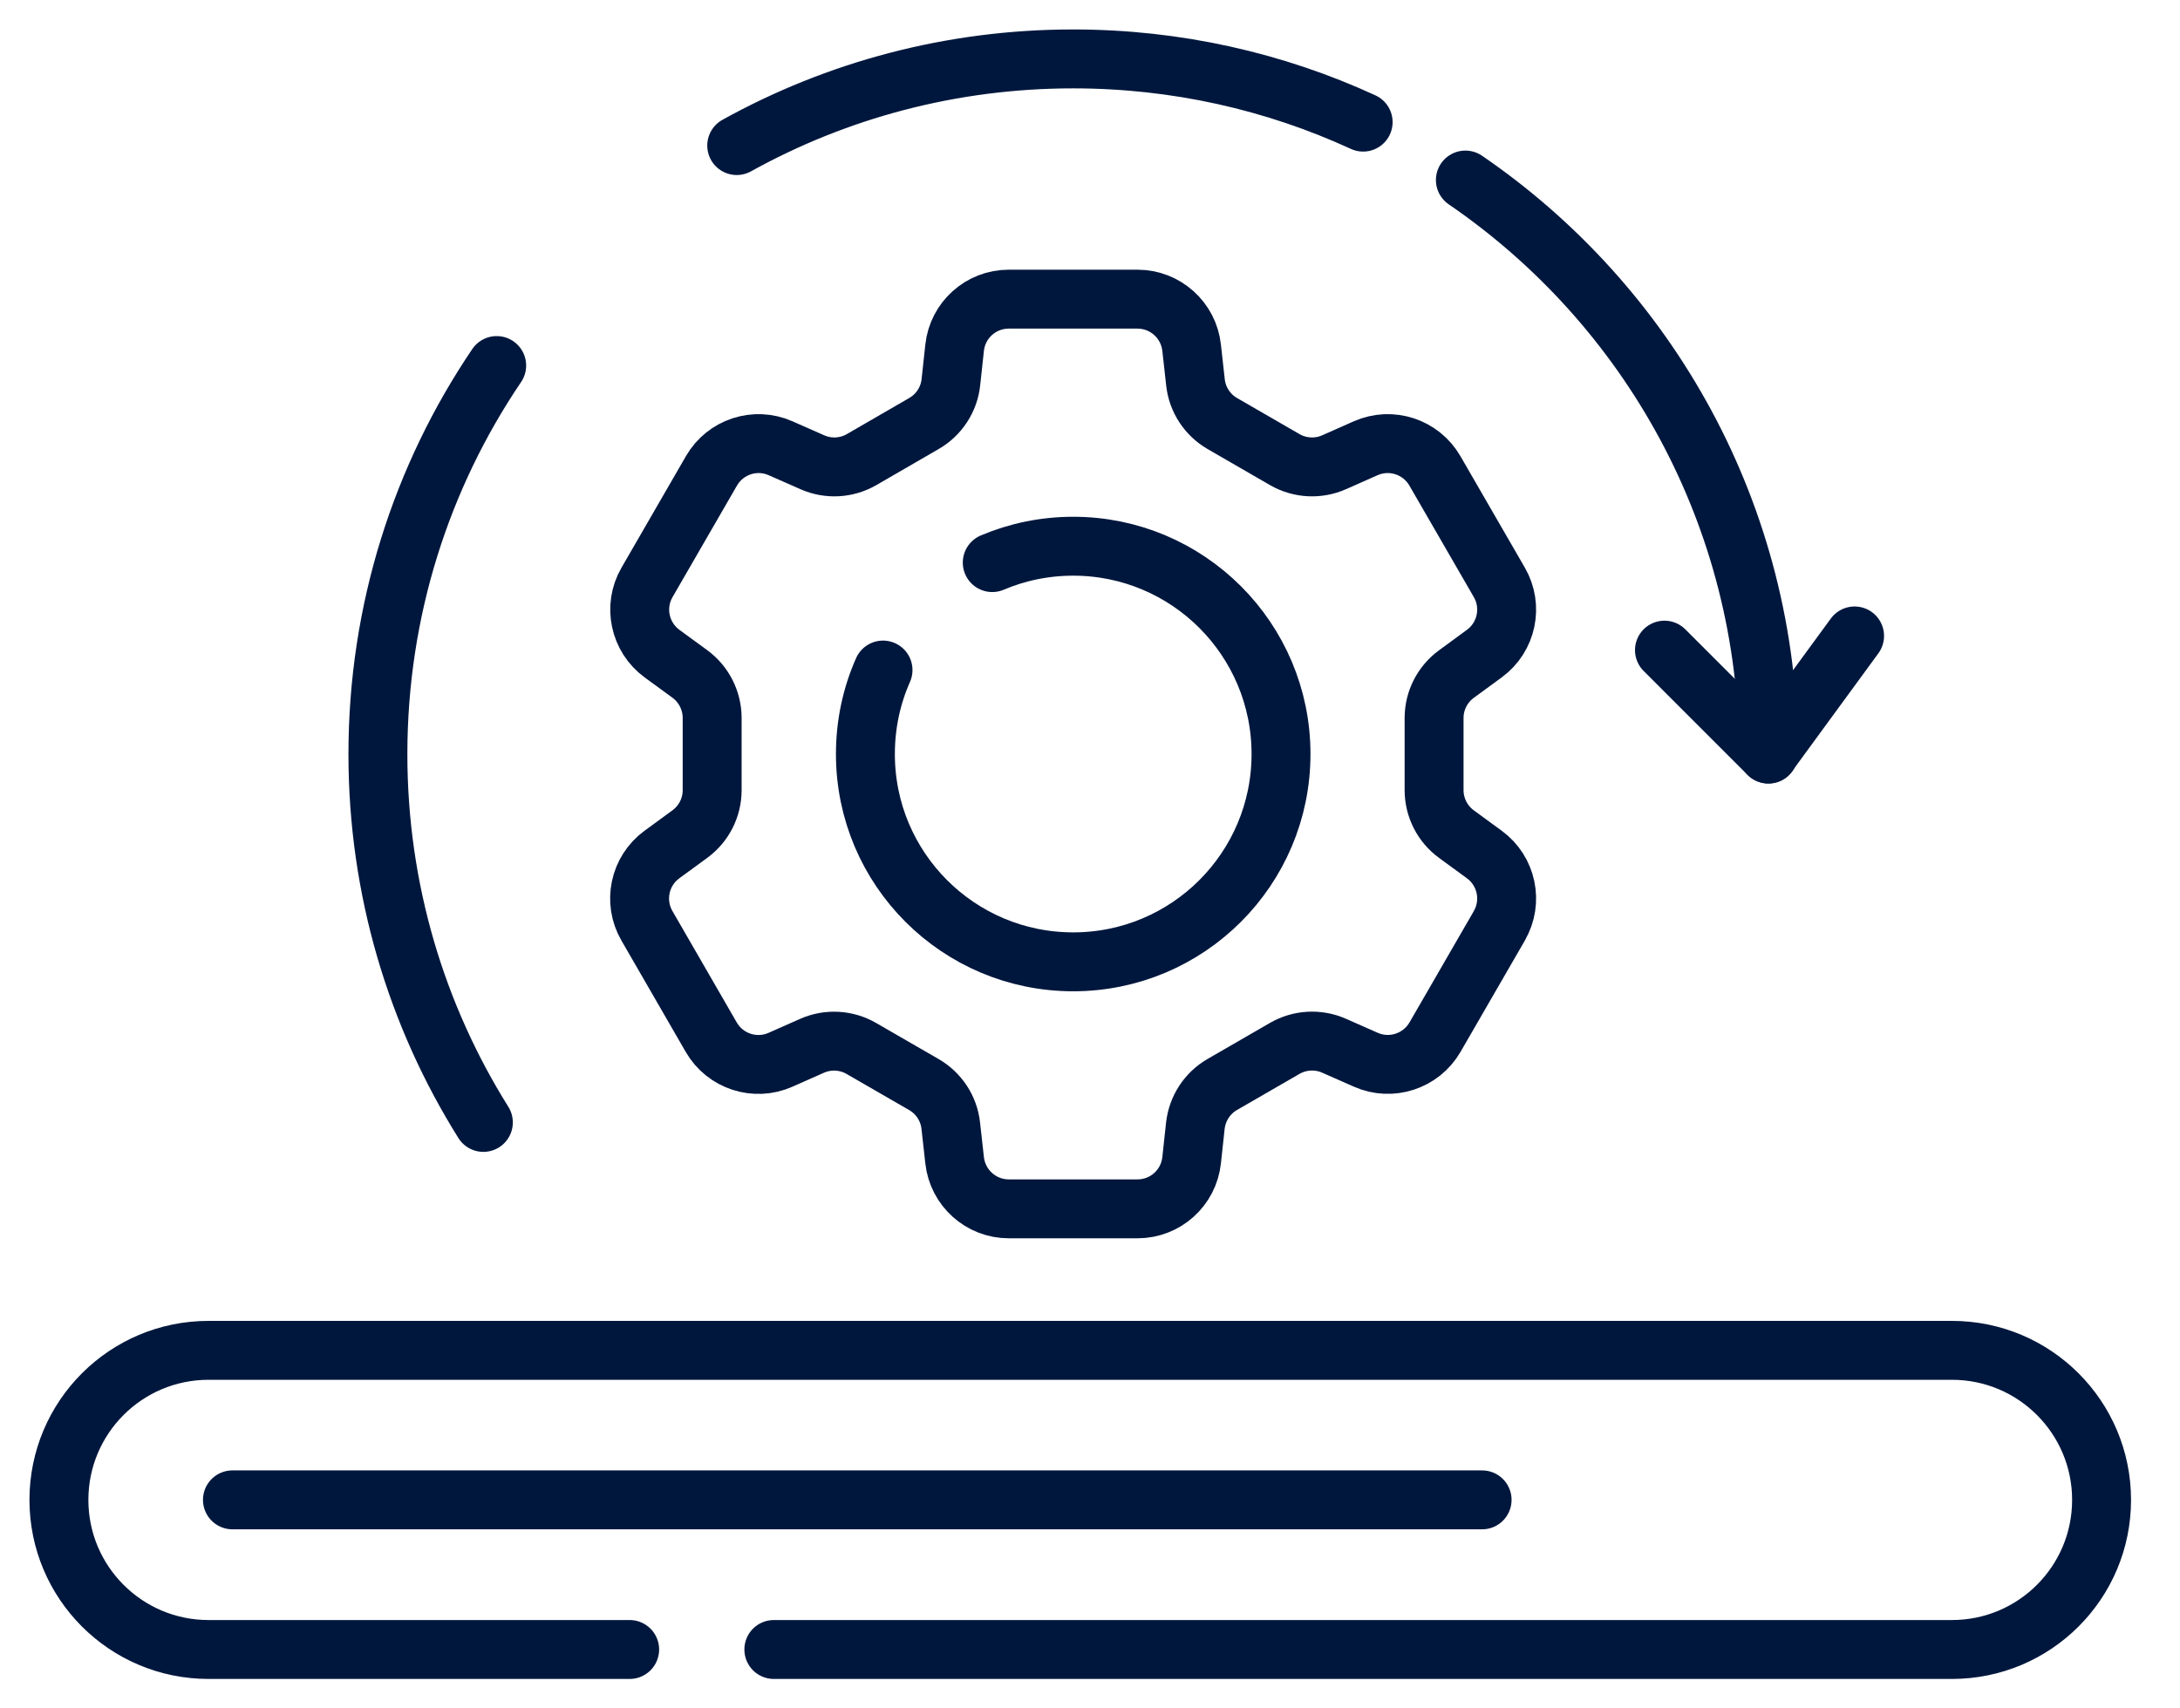
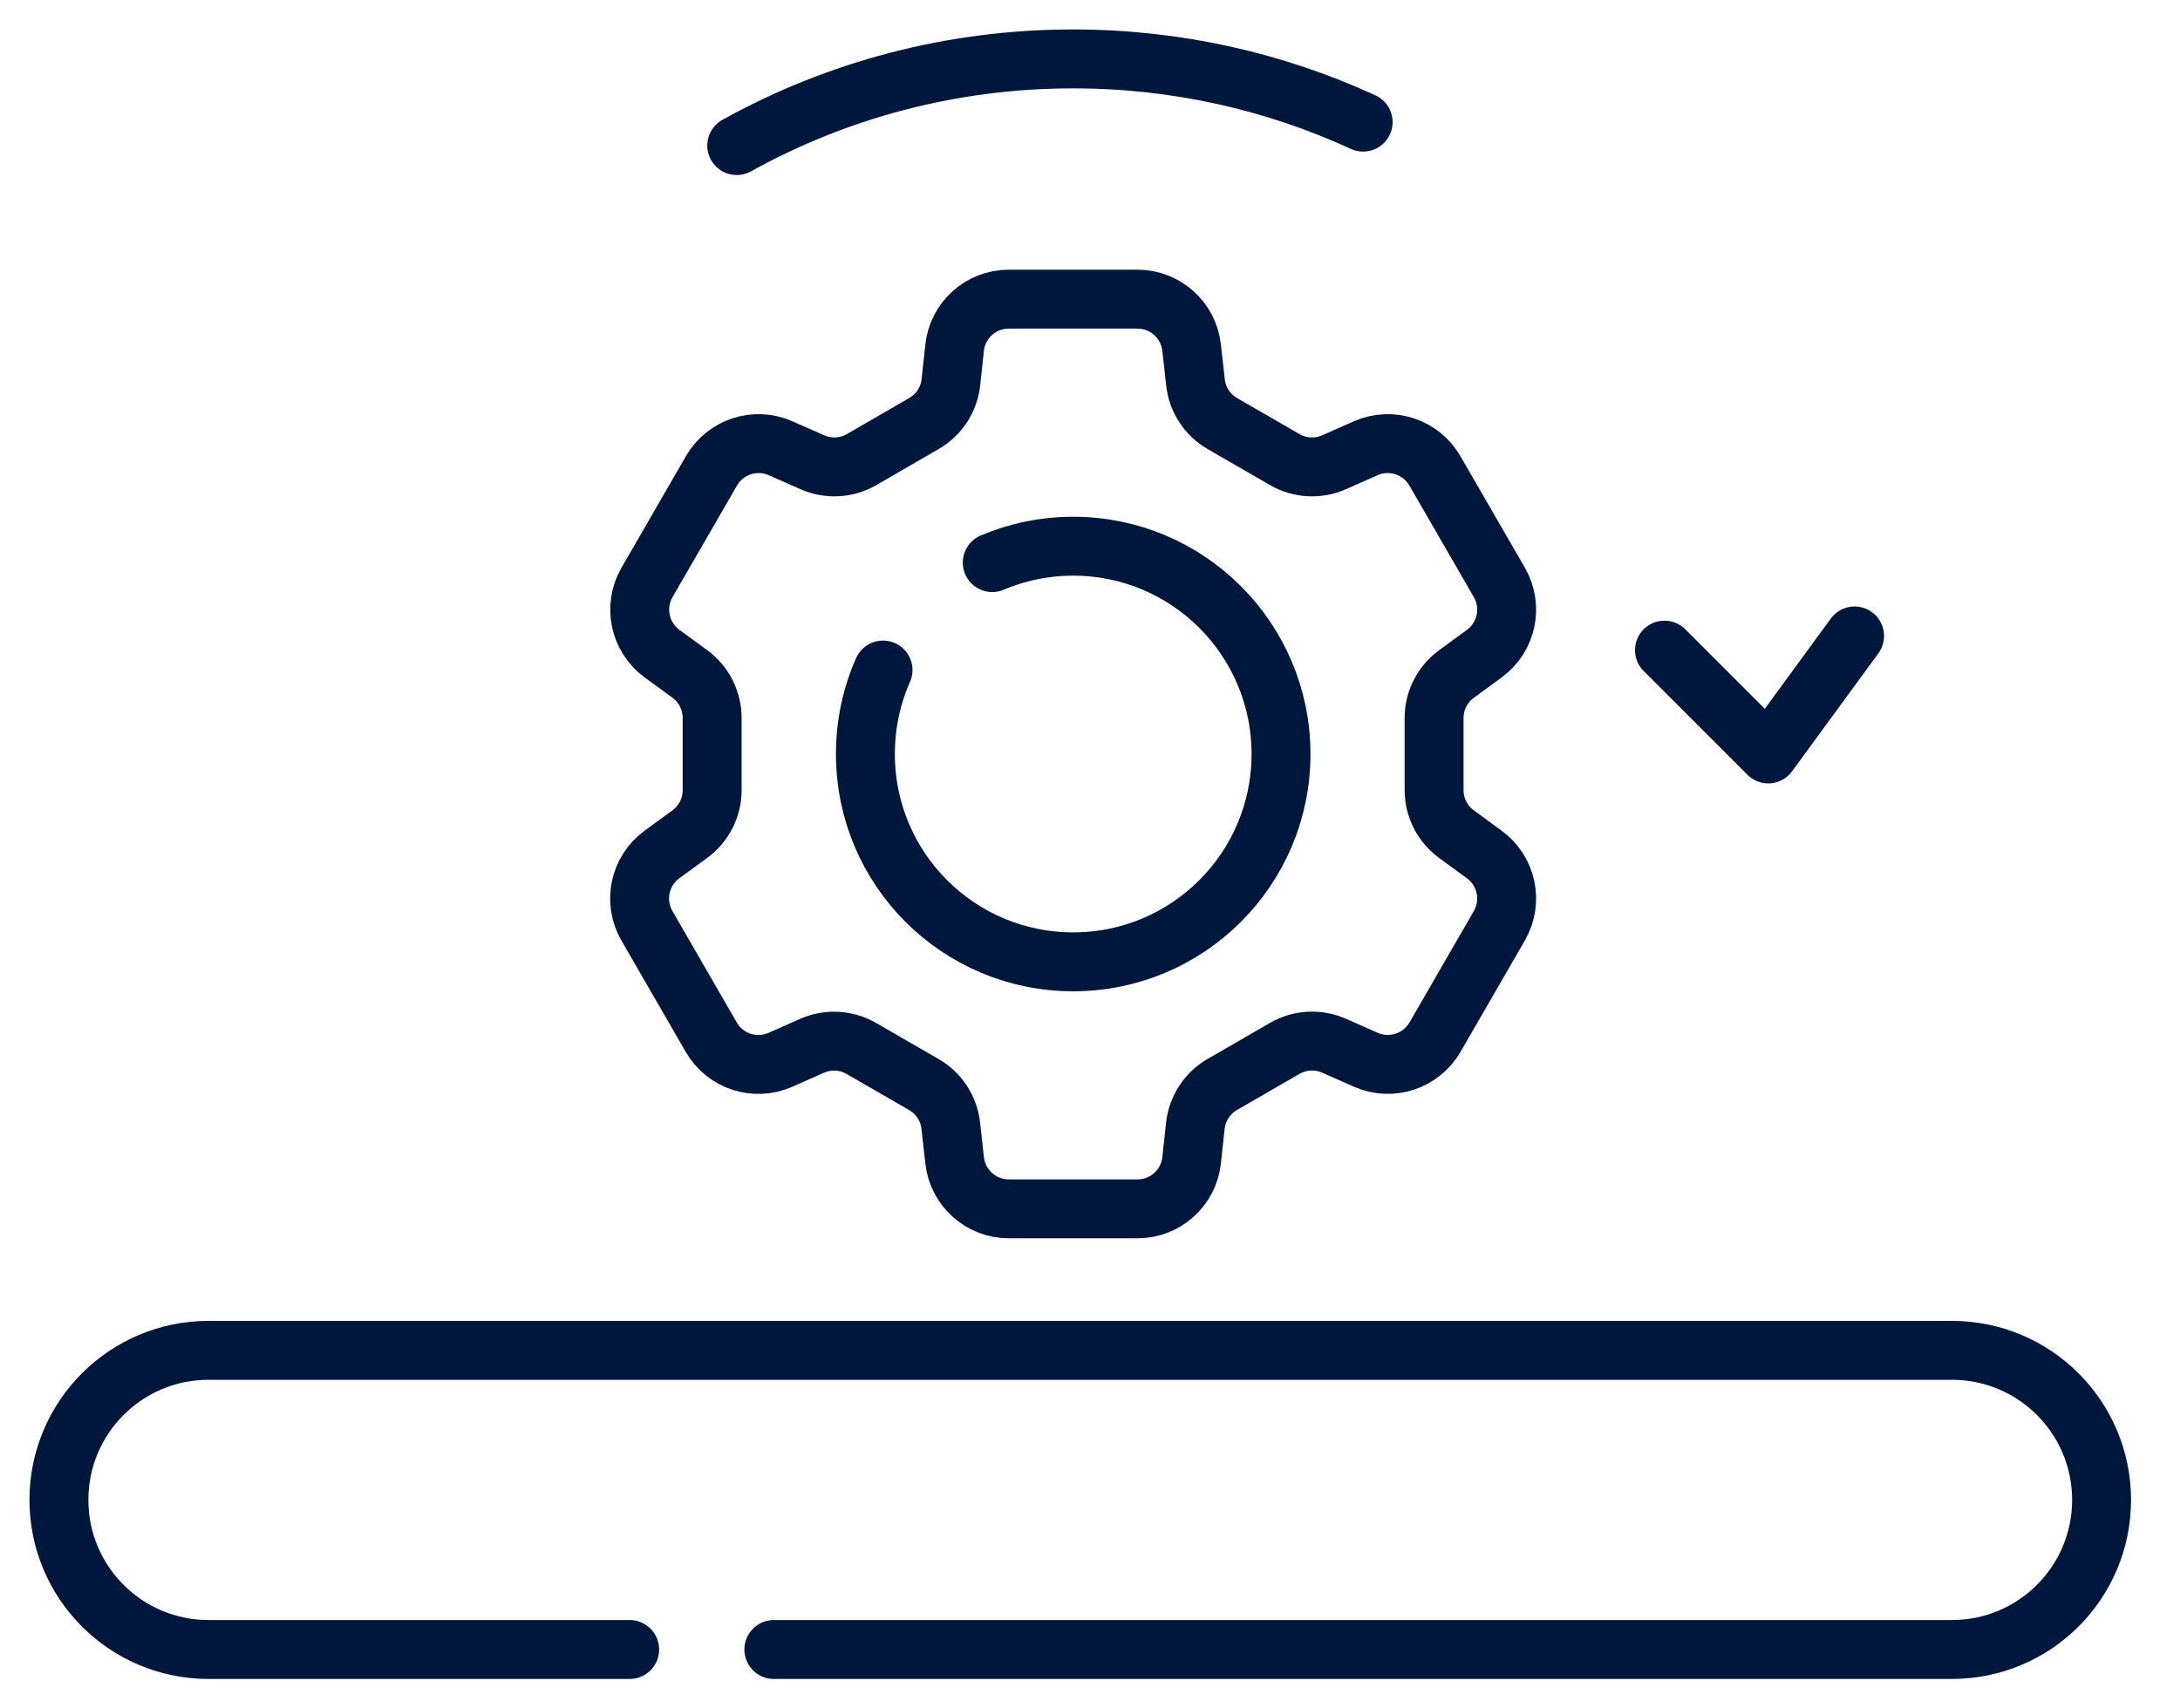
<svg xmlns="http://www.w3.org/2000/svg" width="37" height="29" viewBox="0 0 37 29" fill="none">
  <path d="M31.477 10.795L30.012 12.798L28.25 11.036" stroke="#00173D" stroke-linecap="round" stroke-linejoin="round" />
  <path d="M25.449 15.713L24.356 17.605C24.119 18.014 23.613 18.18 23.181 17.989L22.642 17.751C22.373 17.632 22.061 17.649 21.806 17.796L20.745 18.409C20.49 18.556 20.321 18.817 20.288 19.11L20.225 19.694C20.175 20.164 19.779 20.52 19.306 20.52H17.121C16.65 20.52 16.253 20.164 16.202 19.694L16.137 19.11C16.106 18.817 15.935 18.557 15.68 18.41L14.62 17.798C14.364 17.65 14.053 17.633 13.783 17.752L13.246 17.99C12.814 18.181 12.308 18.015 12.072 17.607L10.98 15.715C10.743 15.306 10.853 14.784 11.235 14.505L11.708 14.159C11.946 13.985 12.087 13.708 12.087 13.414V12.187C12.087 11.893 11.946 11.614 11.708 11.44L11.237 11.096C10.856 10.817 10.745 10.295 10.981 9.887L12.075 7.993C12.311 7.584 12.817 7.418 13.248 7.609L13.788 7.847C14.057 7.966 14.368 7.949 14.623 7.802L15.682 7.189C15.937 7.042 16.108 6.781 16.139 6.488L16.202 5.904C16.252 5.434 16.648 5.078 17.121 5.078H19.306C19.777 5.078 20.174 5.434 20.225 5.904L20.29 6.489C20.321 6.782 20.492 7.042 20.745 7.189L21.806 7.802C22.061 7.949 22.373 7.966 22.642 7.847L23.179 7.609C23.612 7.418 24.117 7.584 24.354 7.993L25.447 9.885C25.684 10.294 25.574 10.815 25.194 11.094L24.719 11.442C24.481 11.616 24.34 11.893 24.34 12.187V13.412C24.34 13.707 24.481 13.985 24.719 14.159L25.192 14.505C25.574 14.784 25.684 15.306 25.447 15.715L25.449 15.713Z" stroke="#00173D" stroke-linecap="round" stroke-linejoin="round" />
  <path d="M16.841 9.55C17.262 9.371 17.728 9.272 18.215 9.272C20.163 9.272 21.742 10.851 21.742 12.8C21.742 14.748 20.163 16.327 18.215 16.327C16.266 16.327 14.688 14.748 14.688 12.8C14.688 12.292 14.794 11.81 14.987 11.374" stroke="#00173D" stroke-linecap="round" stroke-linejoin="round" />
  <path d="M10.687 28H3.539C2.137 28 1 26.863 1 25.461C1 24.059 2.137 22.922 3.539 22.922H33.13C34.532 22.922 35.669 24.059 35.669 25.461C35.669 26.863 34.532 28 33.13 28H13.134" stroke="#00173D" stroke-linecap="round" stroke-linejoin="round" />
-   <path d="M3.945 25.46H25.155" stroke="#00173D" stroke-linecap="round" stroke-linejoin="round" />
-   <path d="M24.871 3.056C27.977 5.181 30.015 8.752 30.015 12.801" stroke="#00173D" stroke-linecap="round" stroke-linejoin="round" />
  <path d="M12.504 2.471C14.195 1.534 16.142 1 18.213 1C19.97 1 21.638 1.384 23.136 2.073" stroke="#00173D" stroke-linecap="round" stroke-linejoin="round" />
-   <path d="M8.204 19.053C7.07 17.241 6.414 15.098 6.414 12.802C6.414 10.359 7.156 8.088 8.43 6.205" stroke="#00173D" stroke-linecap="round" stroke-linejoin="round" />
</svg>